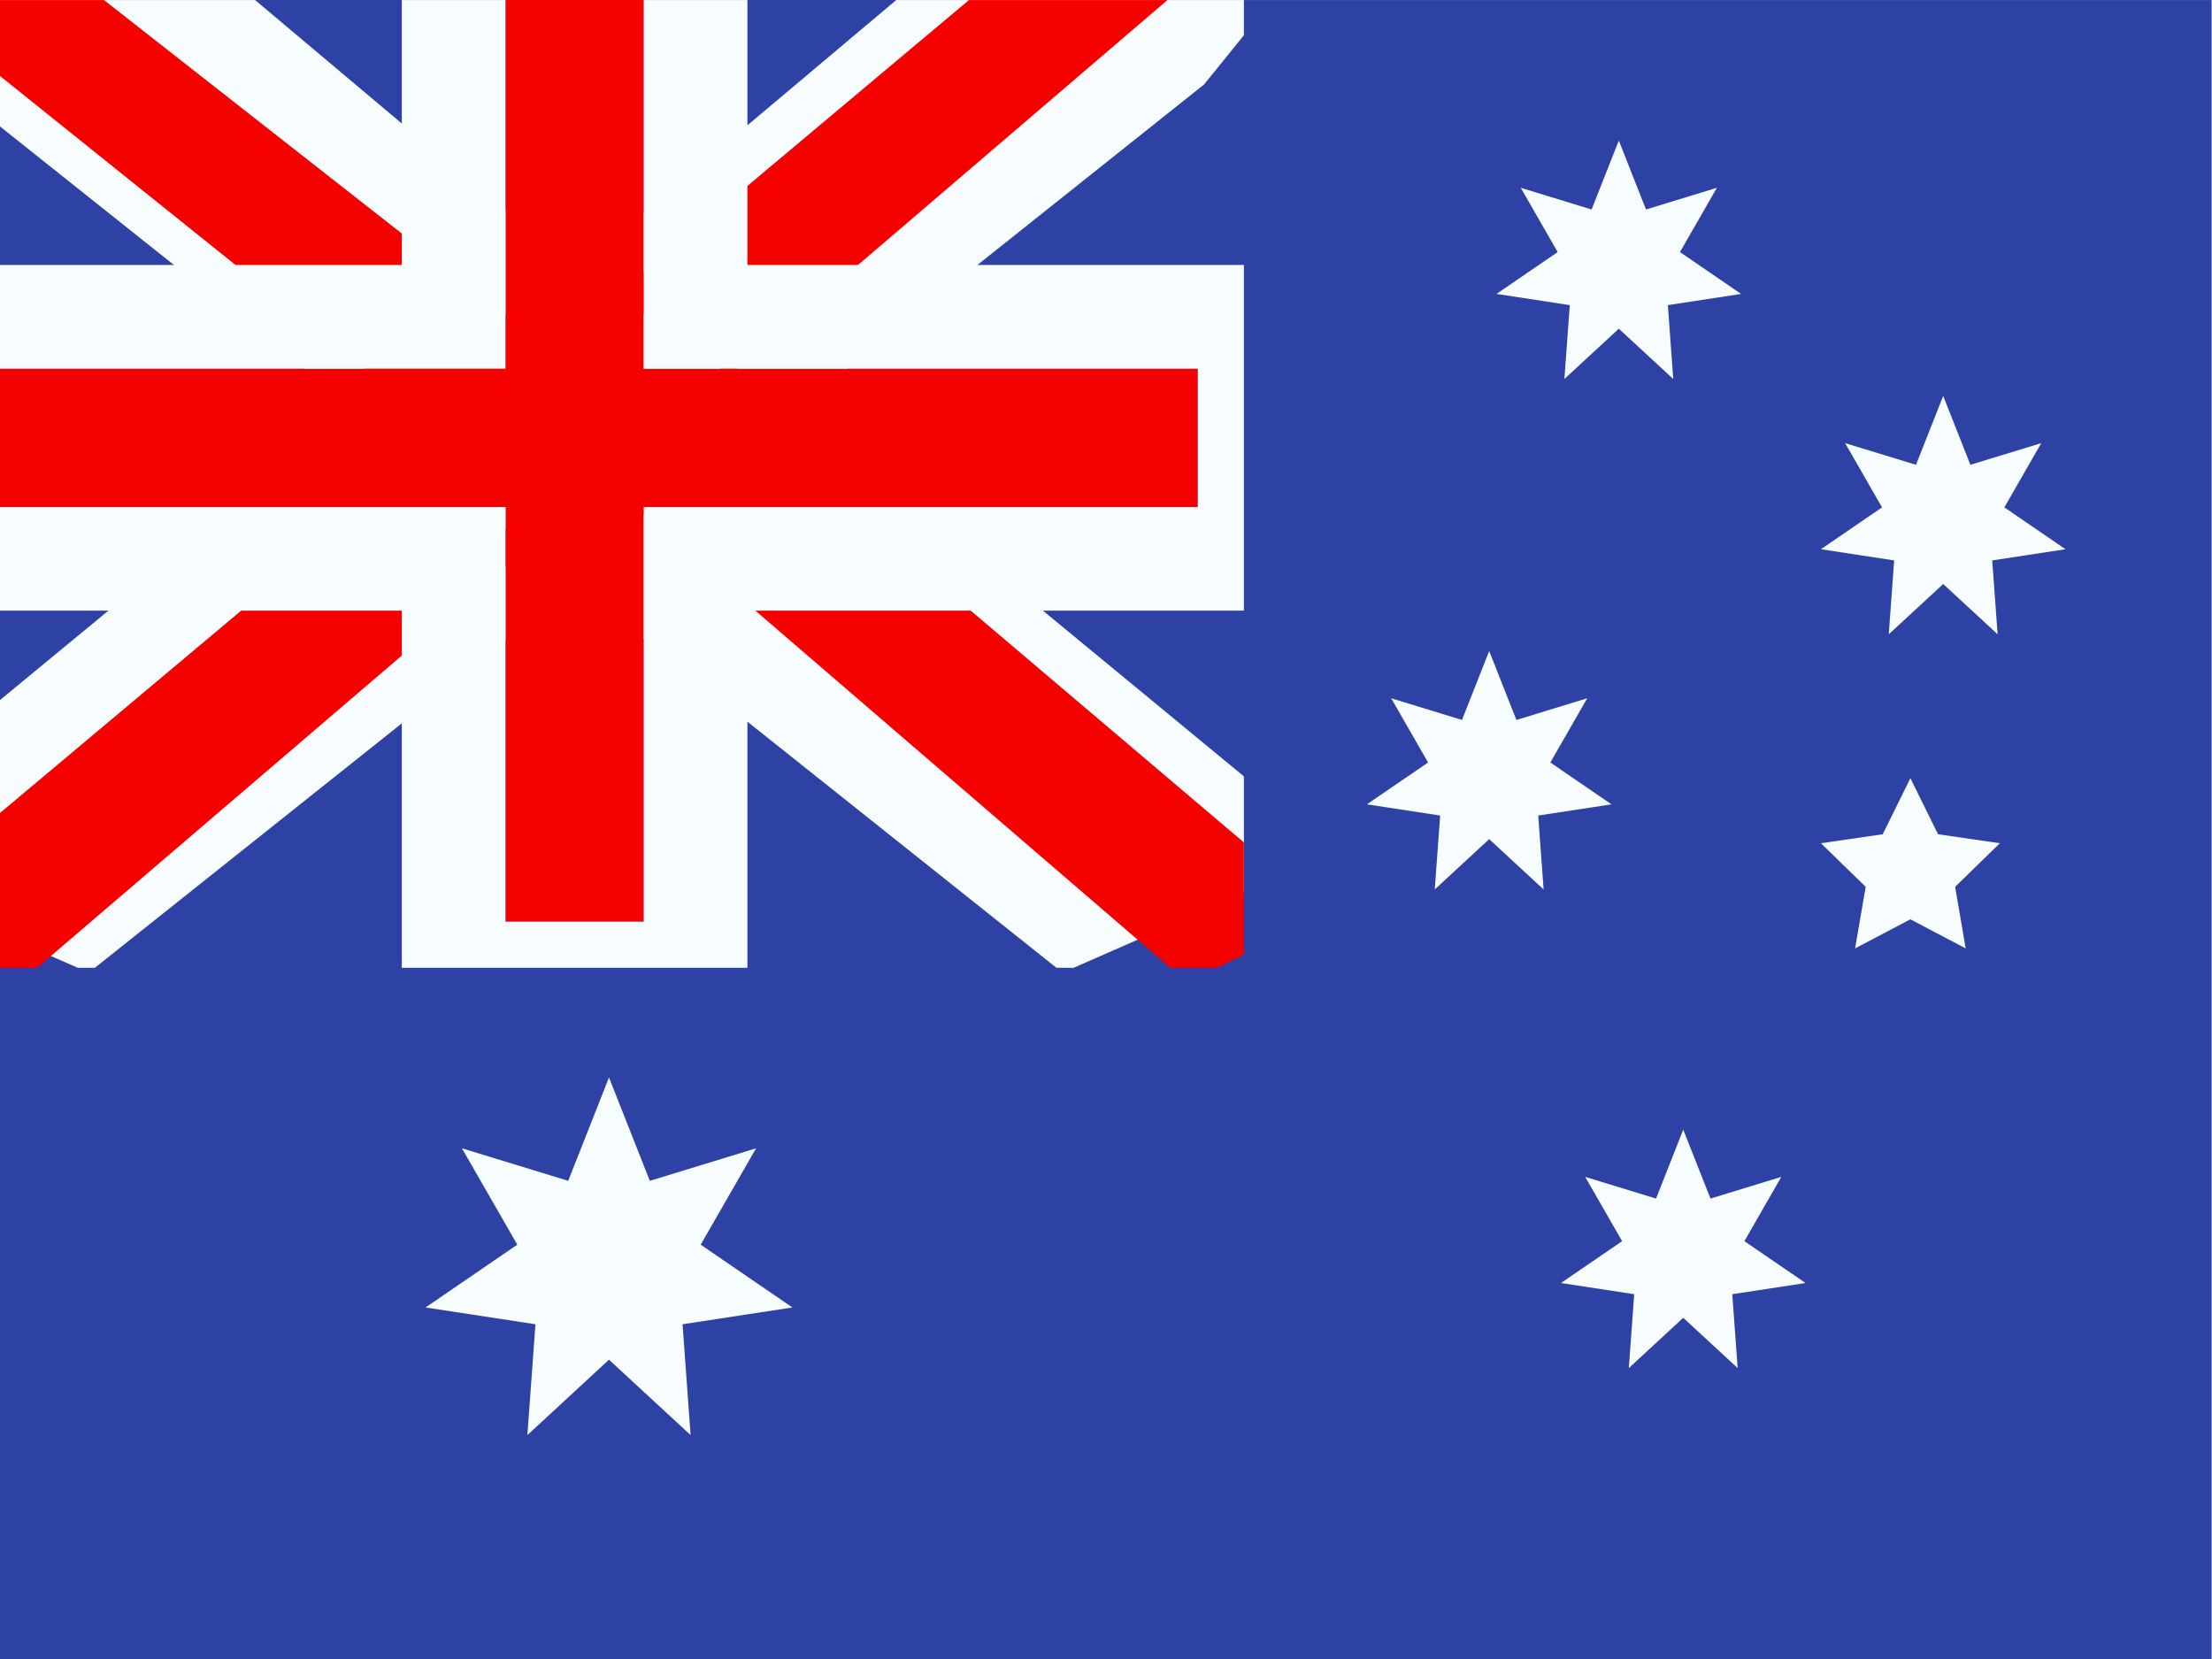
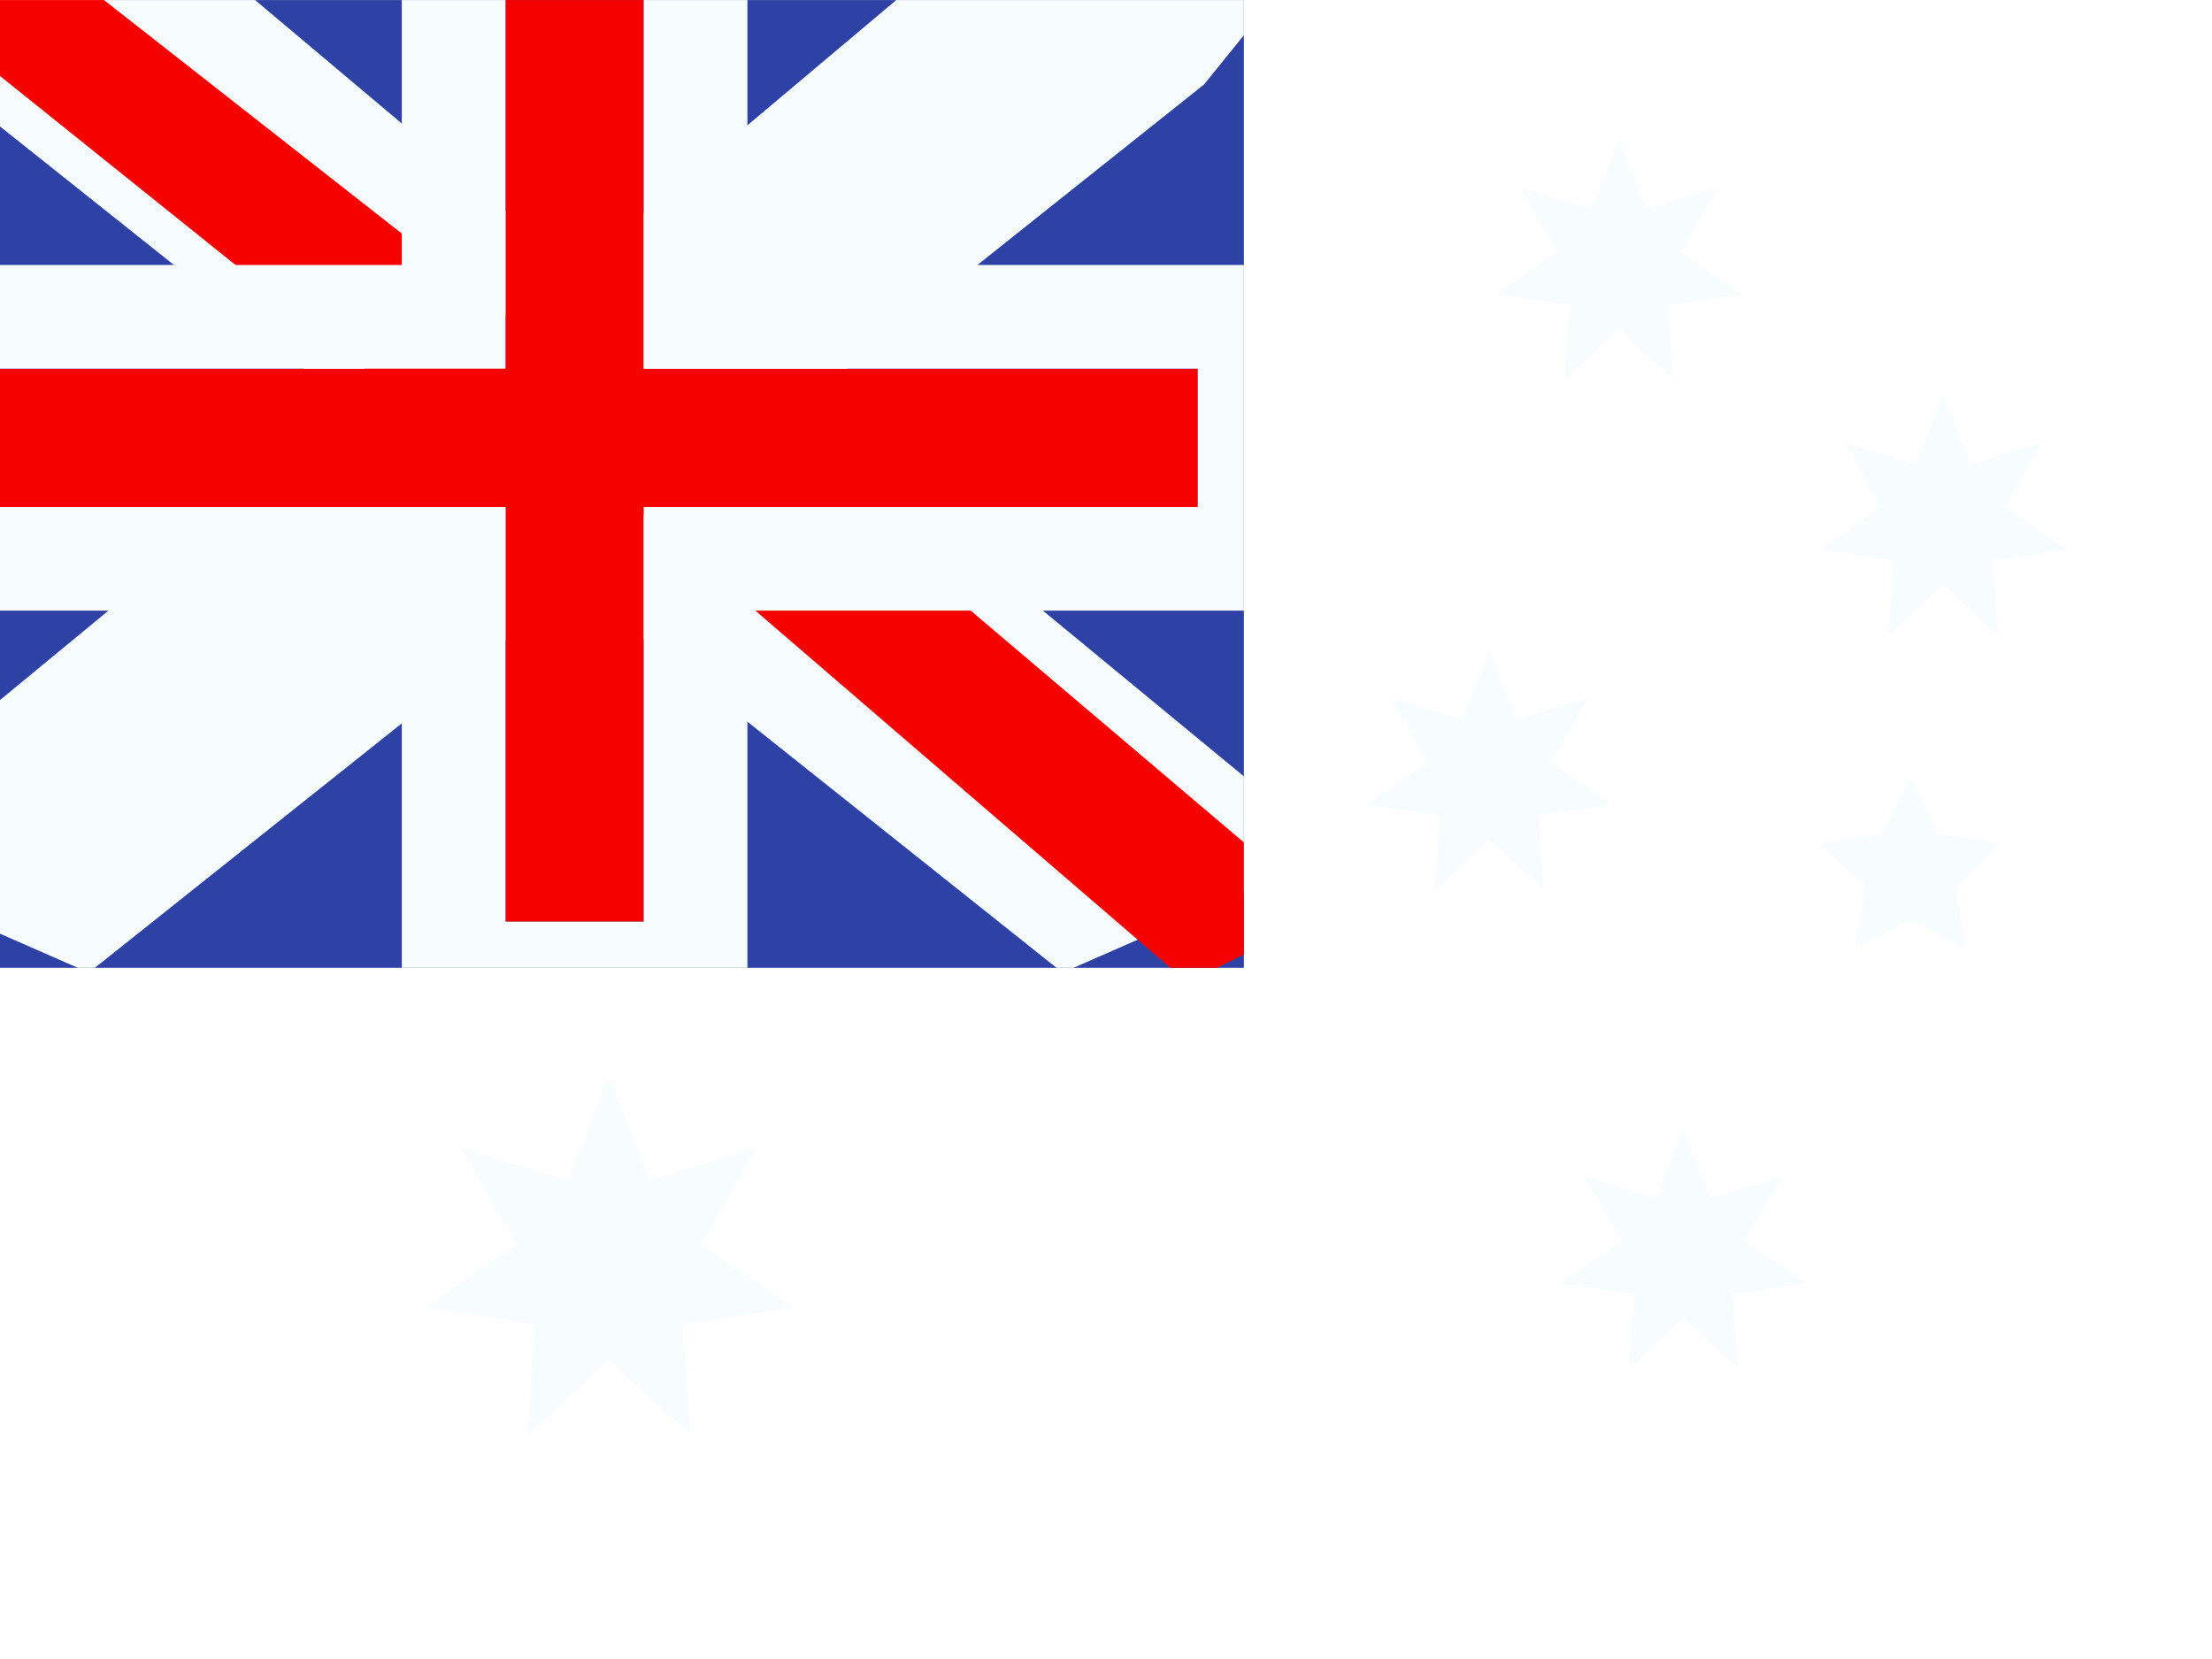
<svg xmlns="http://www.w3.org/2000/svg" width="48" height="36" viewBox="0 0 48 36" fill="none">
  <rect x="0" y="0" width="48" height="36" fill="#333333" stroke="none" />
  <g clip-path="url(#clip0_14079_10514)">
    <rect width="48" height="36" fill="white" />
-     <path fill-rule="evenodd" clip-rule="evenodd" d="M-0.008 0.001H47.992V36.001H-0.008V0.001Z" fill="#2E42A5" />
    <g clip-path="url(#clip1_14079_10514)">
      <rect width="27" height="21" transform="translate(-0.008 0.001)" fill="#2E42A5" />
      <path d="M-4.014 18.501L1.927 21.106L26.127 1.834L29.261 -2.038L22.907 -2.909L13.037 5.396L5.092 10.992L-4.014 18.501Z" fill="#F7FCFF" />
-       <path d="M-3.201 20.327L-0.174 21.839L28.136 -2.398H23.886L-3.201 20.327Z" fill="#F50100" />
      <path d="M28.998 18.501L23.057 21.106L-1.143 1.834L-4.277 -2.038L2.077 -2.909L11.947 5.396L19.892 10.992L28.998 18.501Z" fill="#F7FCFF" />
      <path d="M28.796 19.811L25.769 21.323L13.714 10.946L10.141 9.787L-4.578 -2.025H-0.328L14.382 9.507L18.29 10.897L28.796 19.811Z" fill="#F50100" />
      <path fill-rule="evenodd" clip-rule="evenodd" d="M13.969 -1H10.969V8H-1.008V11.001H10.969V20H13.969V11.001H25.992V8H13.969V-1Z" fill="#F50100" />
      <path fill-rule="evenodd" clip-rule="evenodd" d="M8.719 -3.25H16.219V5.75H28.242V13.251H16.219V22.25H8.719V13.251H-3.258V5.75H8.719V-3.25ZM10.969 8H-1.008V11.001H10.969V20H13.969V11.001H25.992V8H13.969V-1H10.969V8Z" fill="#F7FCFF" />
    </g>
    <g clip-path="url(#clip2_14079_10514)">
      <path d="M13.215 29.505L11.444 31.141L11.619 28.736L9.235 28.372L11.225 27.009L10.024 24.918L12.33 25.624L13.215 23.381L14.101 25.624L16.407 24.918L15.205 27.009L17.195 28.372L14.811 28.736L14.986 31.141L13.215 29.505Z" fill="#F7FCFF" />
      <path d="M32.315 18.209L31.134 19.301L31.251 17.697L29.662 17.454L30.989 16.546L30.188 15.152L31.725 15.623L32.315 14.127L32.906 15.623L34.443 15.152L33.642 16.546L34.969 17.454L33.379 17.697L33.496 19.301L32.315 18.209Z" fill="#F7FCFF" />
      <path d="M35.128 7.133L33.947 8.224L34.064 6.621L32.474 6.378L33.801 5.47L33 4.075L34.537 4.546L35.128 3.051L35.718 4.546L37.256 4.075L36.455 5.47L37.781 6.378L36.192 6.621L36.309 8.224L35.128 7.133Z" fill="#F7FCFF" />
      <path d="M42.167 12.673L40.986 13.764L41.103 12.161L39.514 11.918L40.84 11.01L40.039 9.616L41.577 10.086L42.167 8.591L42.757 10.086L44.295 9.616L43.494 11.01L44.82 11.918L43.231 12.161L43.348 13.764L42.167 12.673Z" fill="#F7FCFF" />
      <path d="M36.526 28.596L35.345 29.687L35.462 28.084L33.873 27.841L35.2 26.933L34.398 25.538L35.936 26.009L36.526 24.514L37.117 26.009L38.654 25.538L37.853 26.933L39.18 27.841L37.59 28.084L37.707 29.687L36.526 28.596Z" fill="#F7FCFF" />
      <path d="M41.455 19.949L40.255 20.58L40.485 19.244L39.514 18.298L40.855 18.103L41.455 16.887L42.055 18.103L43.397 18.298L42.426 19.244L42.655 20.58L41.455 19.949Z" fill="#F7FCFF" />
    </g>
  </g>
  <defs>
    <clipPath id="clip0_14079_10514">
      <rect width="48" height="36" fill="white" />
    </clipPath>
    <clipPath id="clip1_14079_10514">
      <rect width="27" height="21" fill="white" transform="translate(-0.008 0.001)" />
    </clipPath>
    <clipPath id="clip2_14079_10514">
      <rect width="36" height="30" fill="white" transform="translate(8.992 3.004)" />
    </clipPath>
  </defs>
</svg>